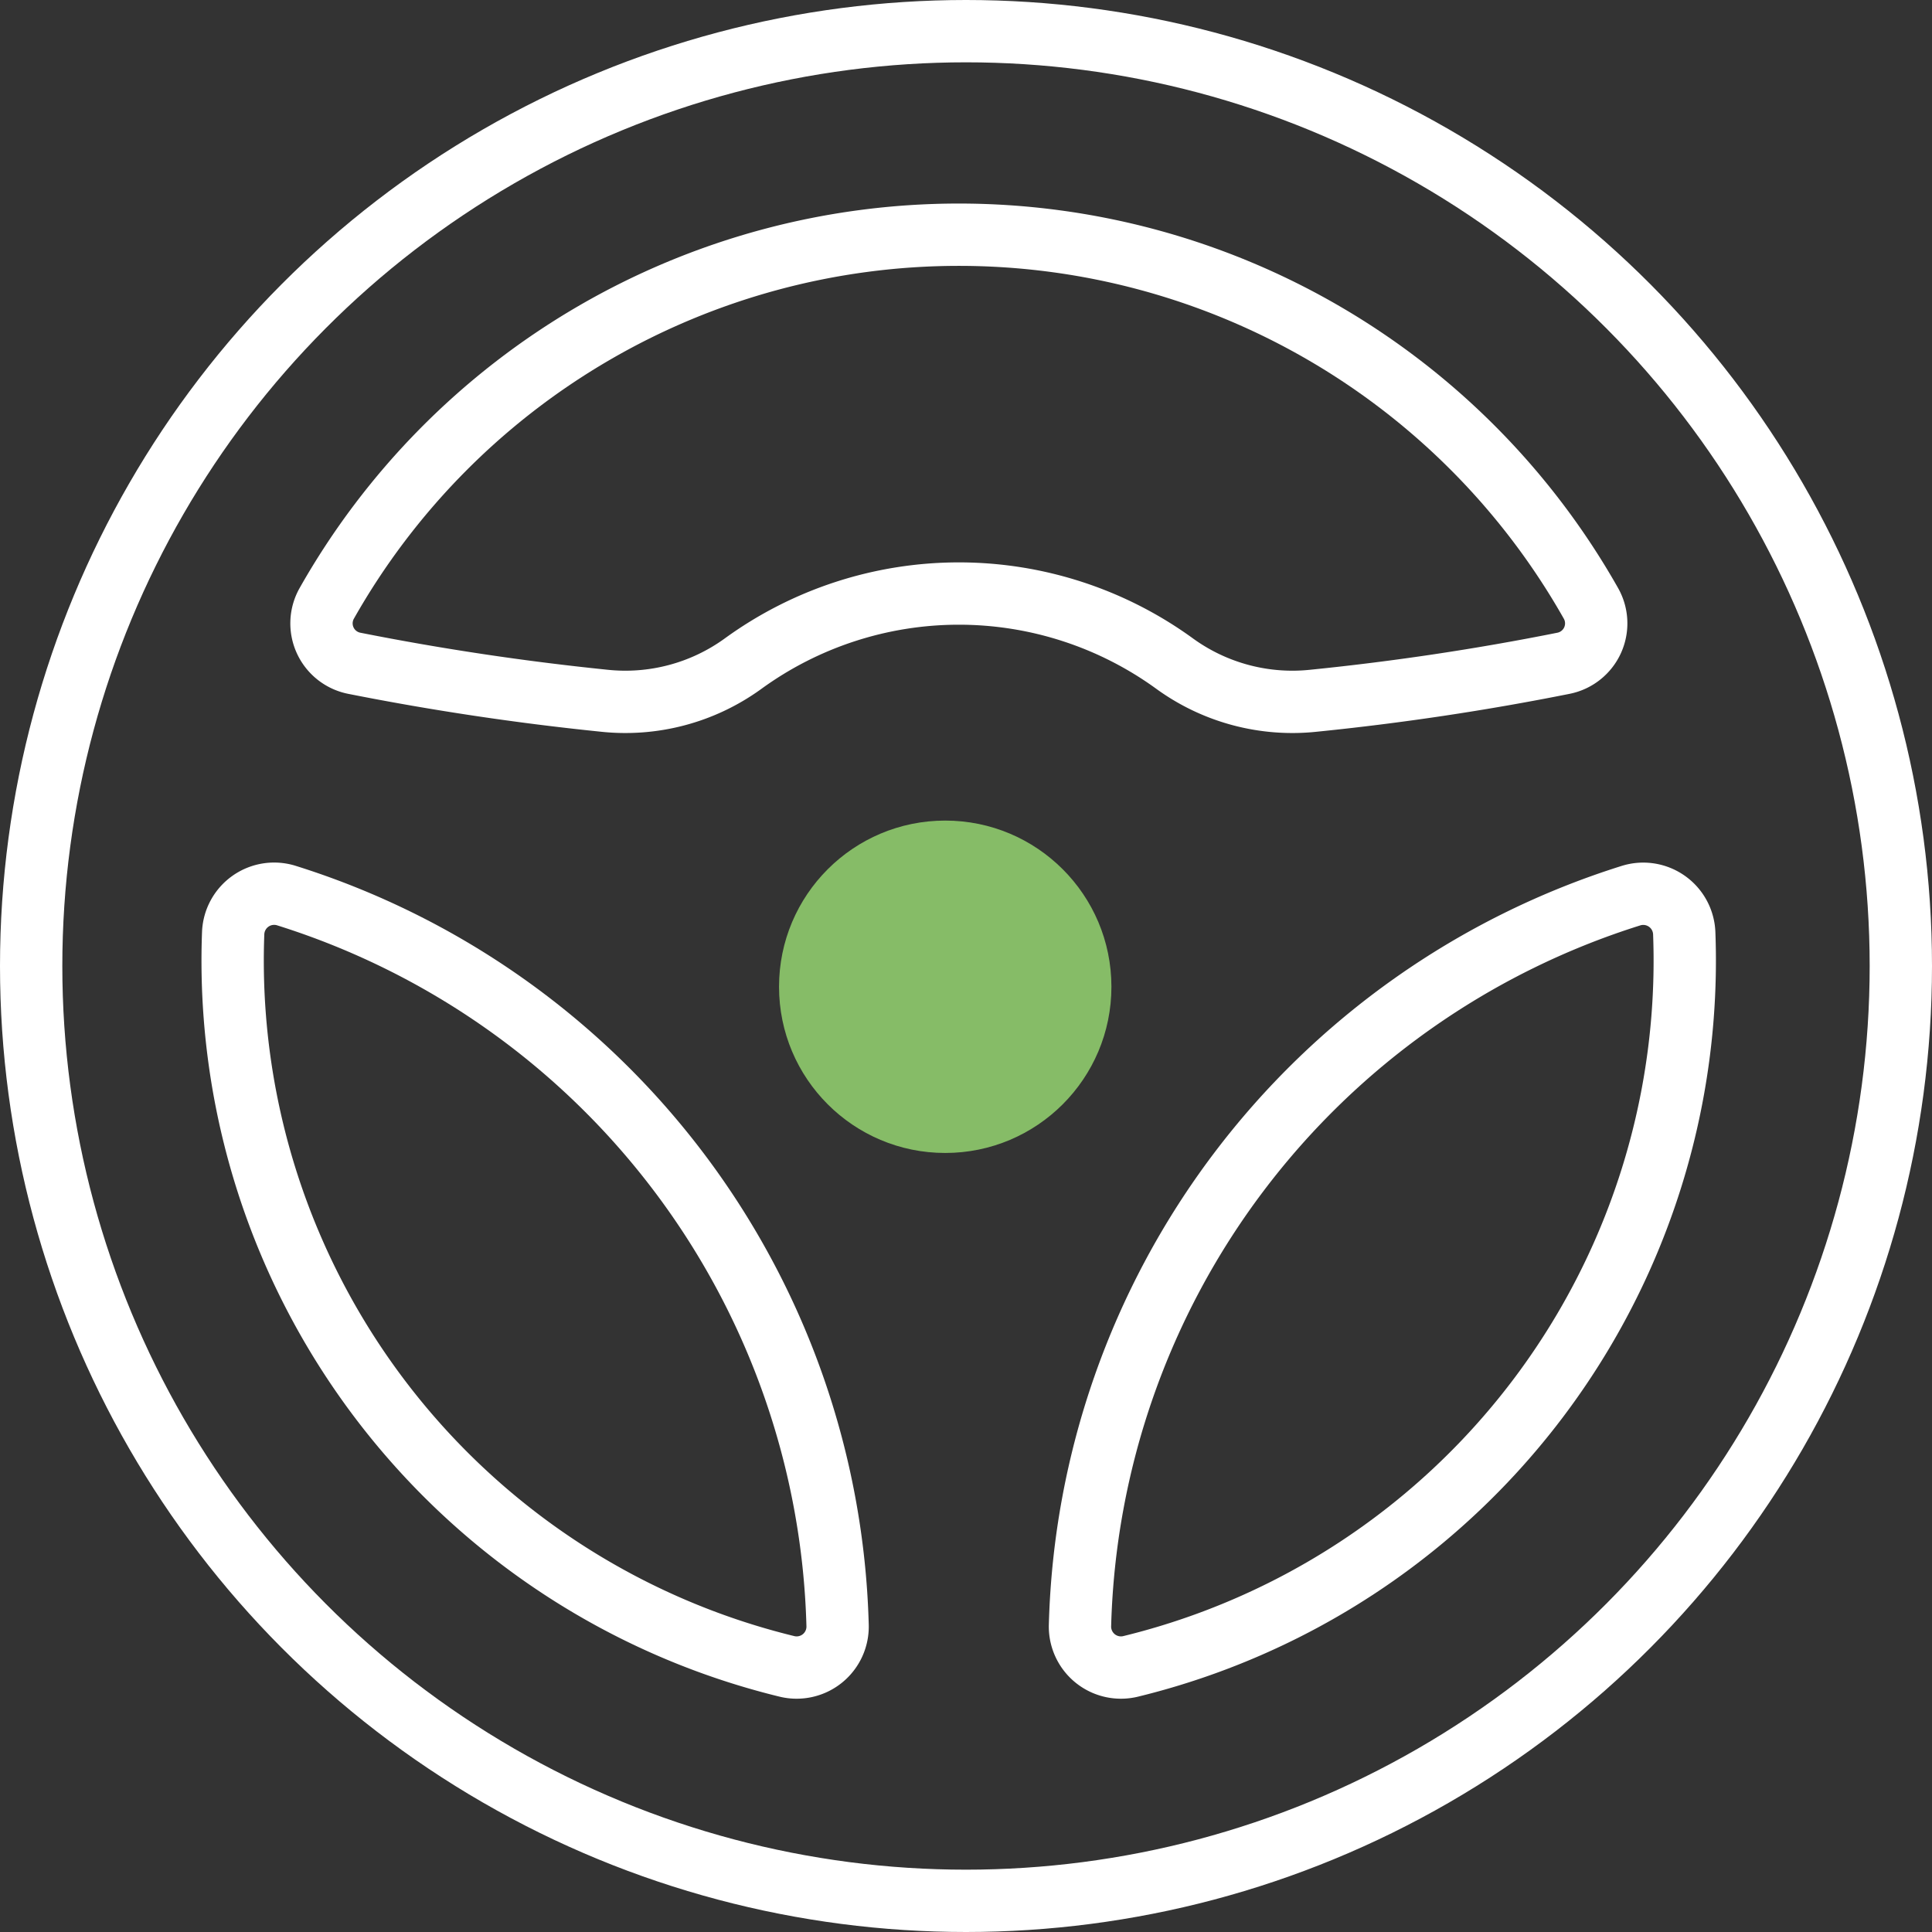
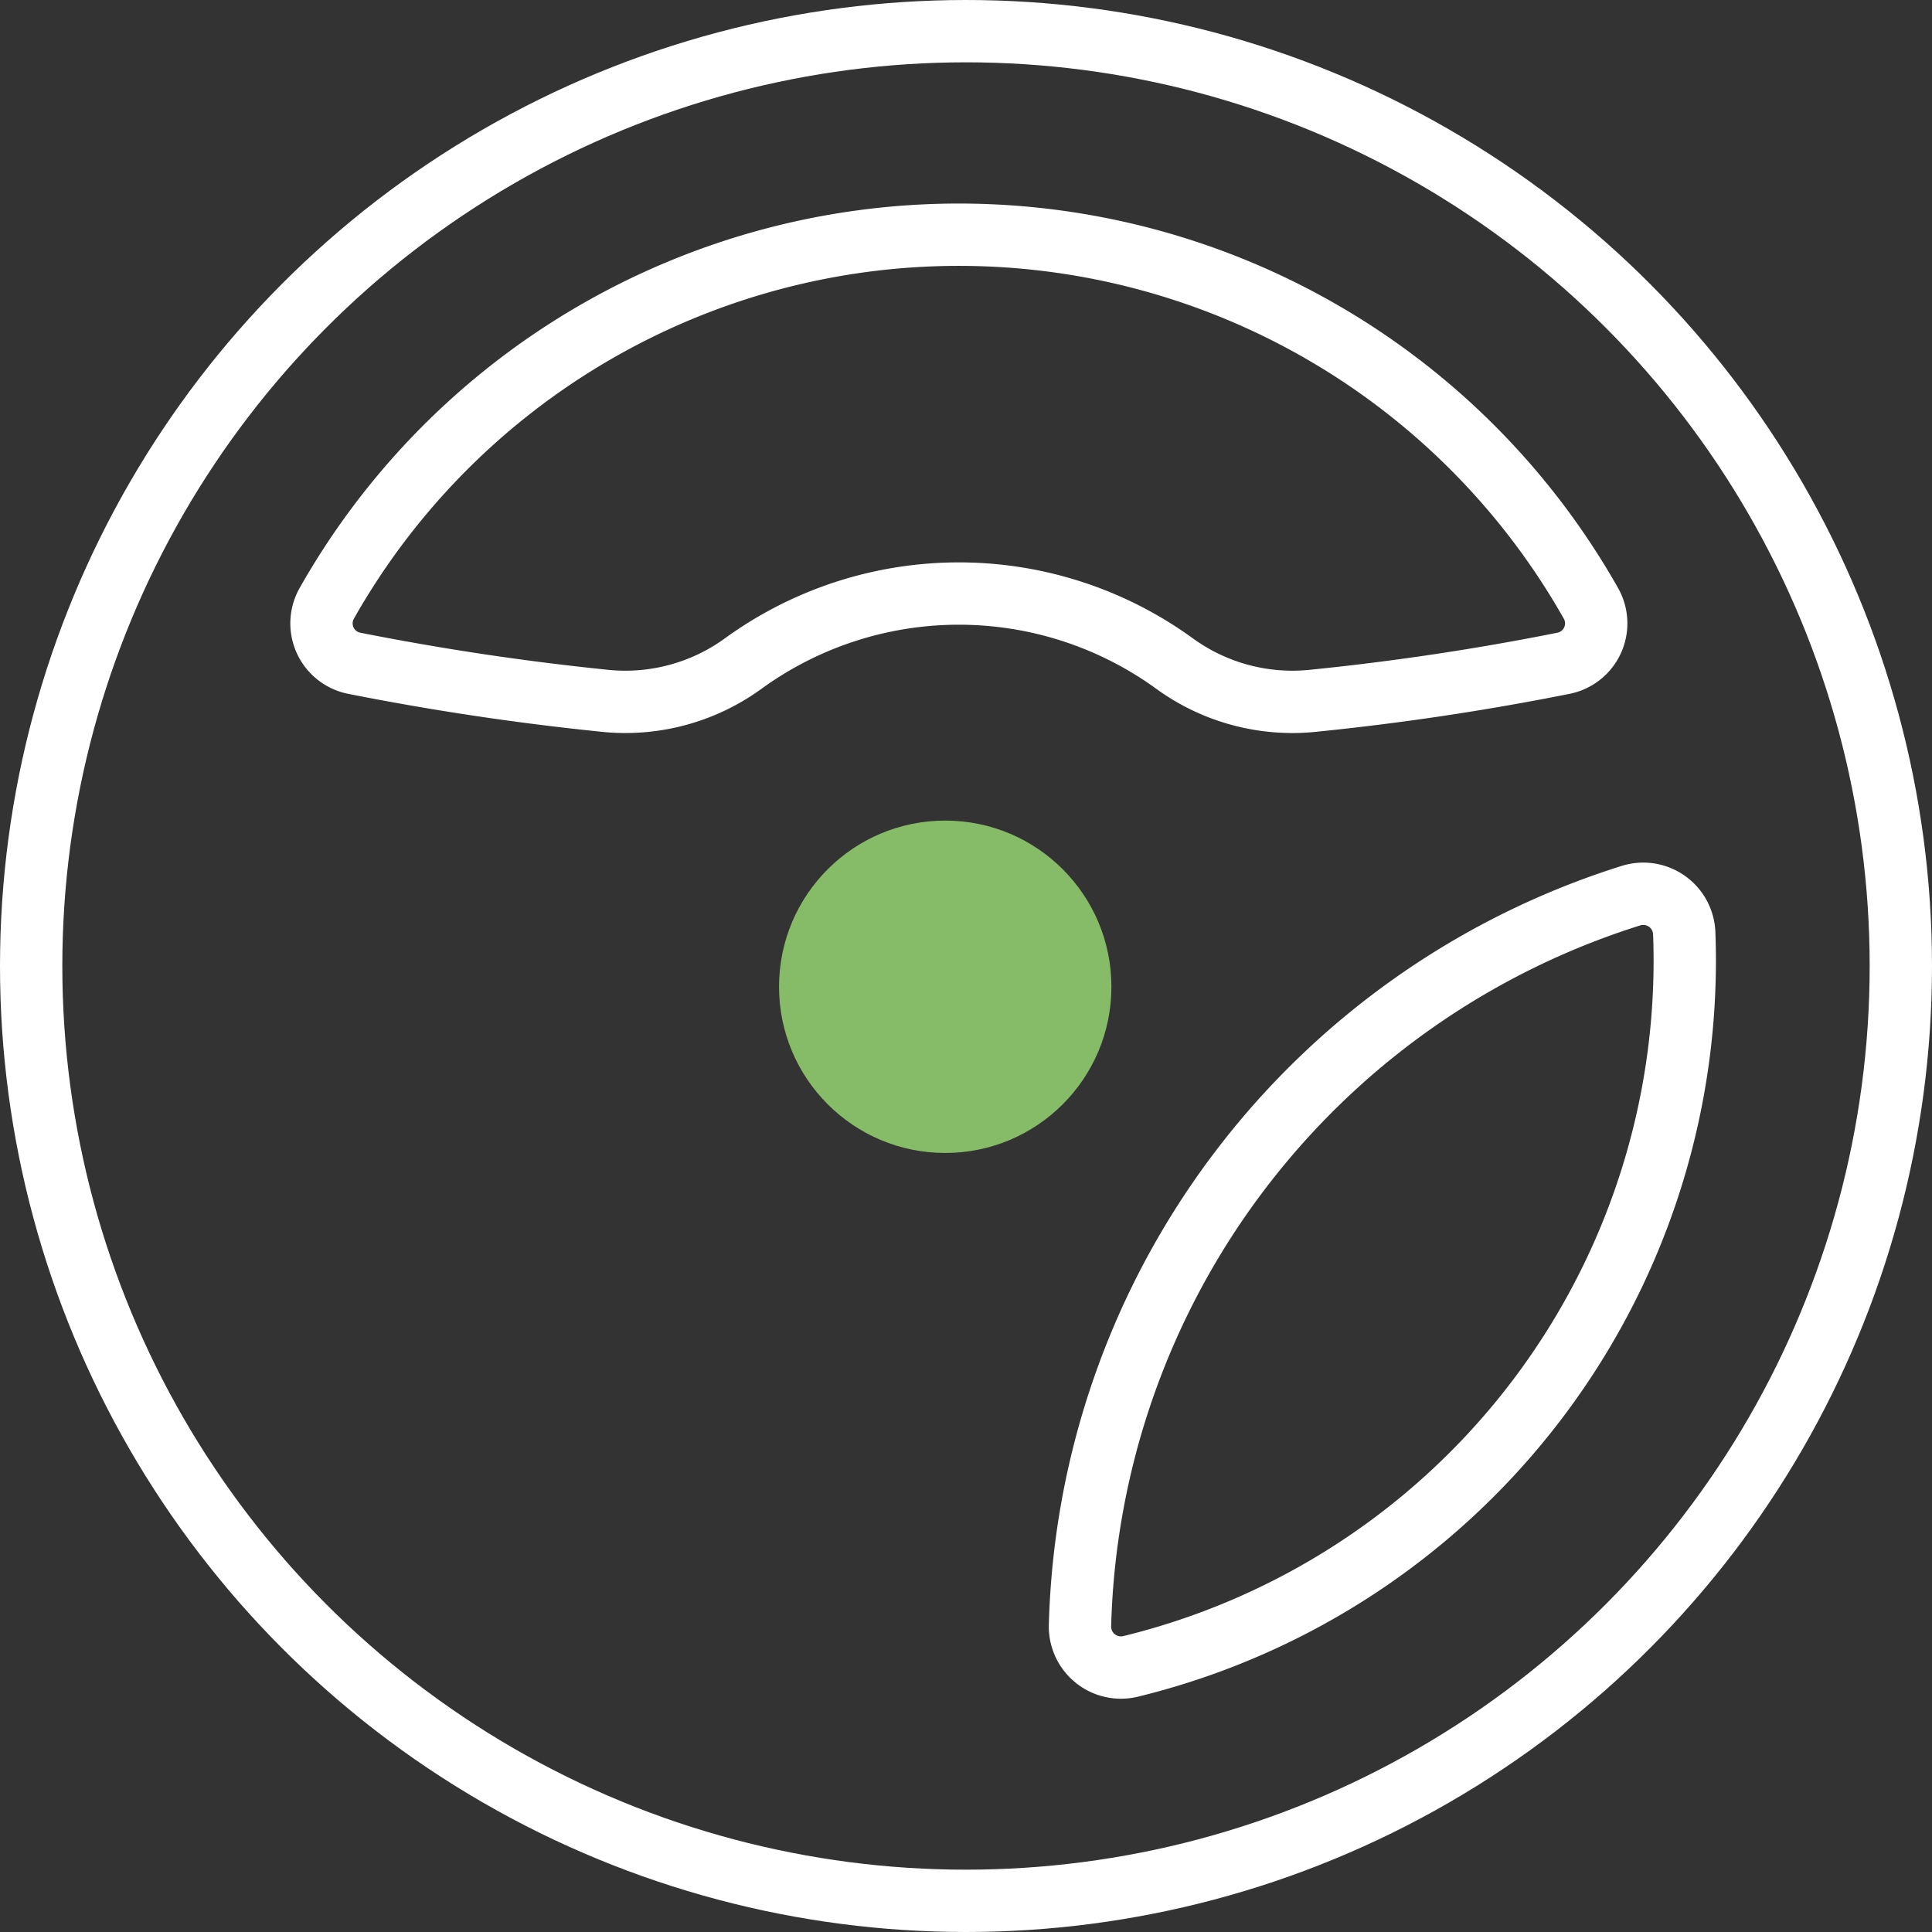
<svg xmlns="http://www.w3.org/2000/svg" width="46.5" height="46.5">
  <rect width="100%" height="100%" fill="#333333" stroke="none" />
  <defs>
    <style>.cls-1{fill:none;stroke:#fff;stroke-linecap:round;stroke-linejoin:round;stroke-width:1.5px}</style>
  </defs>
  <g id="Group_8687" data-name="Group 8687" transform="translate(.75 .802)">
    <g id="Group_8652" data-name="Group 8652" transform="translate(0 -.052)">
      <g id="Group_8651" data-name="Group 8651">
        <g id="Group_8650" data-name="Group 8650">
          <circle id="Ellipse_156" data-name="Ellipse 156" class="cls-1" cx="22.5" cy="22.5" r="22.5" />
          <path id="Path_32632" data-name="Path 32632" class="cls-1" d="M314.8 190.957a62.82 62.82 0 01-6 .9 4.824 4.824 0 01-3.344-.881 8.837 8.837 0 00-10.415 0 4.824 4.824 0 01-3.344.881 64.684 64.684 0 01-6-.9.979.979 0 01-.662-1.443 17.479 17.479 0 0130.426 0 .979.979 0 01-.661 1.443z" transform="translate(-277.92 -175.743)" />
-           <path id="Path_32633" data-name="Path 32633" class="cls-1" d="M283.59 200.129a18.94 18.94 0 0113.257 17.55.986.986 0 01-1.215 1A17.485 17.485 0 01282.3 201.03a.987.987 0 011.29-.901z" transform="translate(-277.438 -179.321)" />
          <path id="Path_32634" data-name="Path 32634" class="cls-1" d="M320.54 200.129a18.94 18.94 0 00-13.257 17.55.986.986 0 001.215 1 17.485 17.485 0 0013.328-17.643.987.987 0 00-1.286-.907z" transform="translate(-282.039 -179.321)" />
        </g>
      </g>
    </g>
    <circle id="Ellipse_157" data-name="Ellipse 157" cx="4" cy="4" r="4" transform="translate(18 18.948)" fill="#86bc67" />
  </g>
</svg>